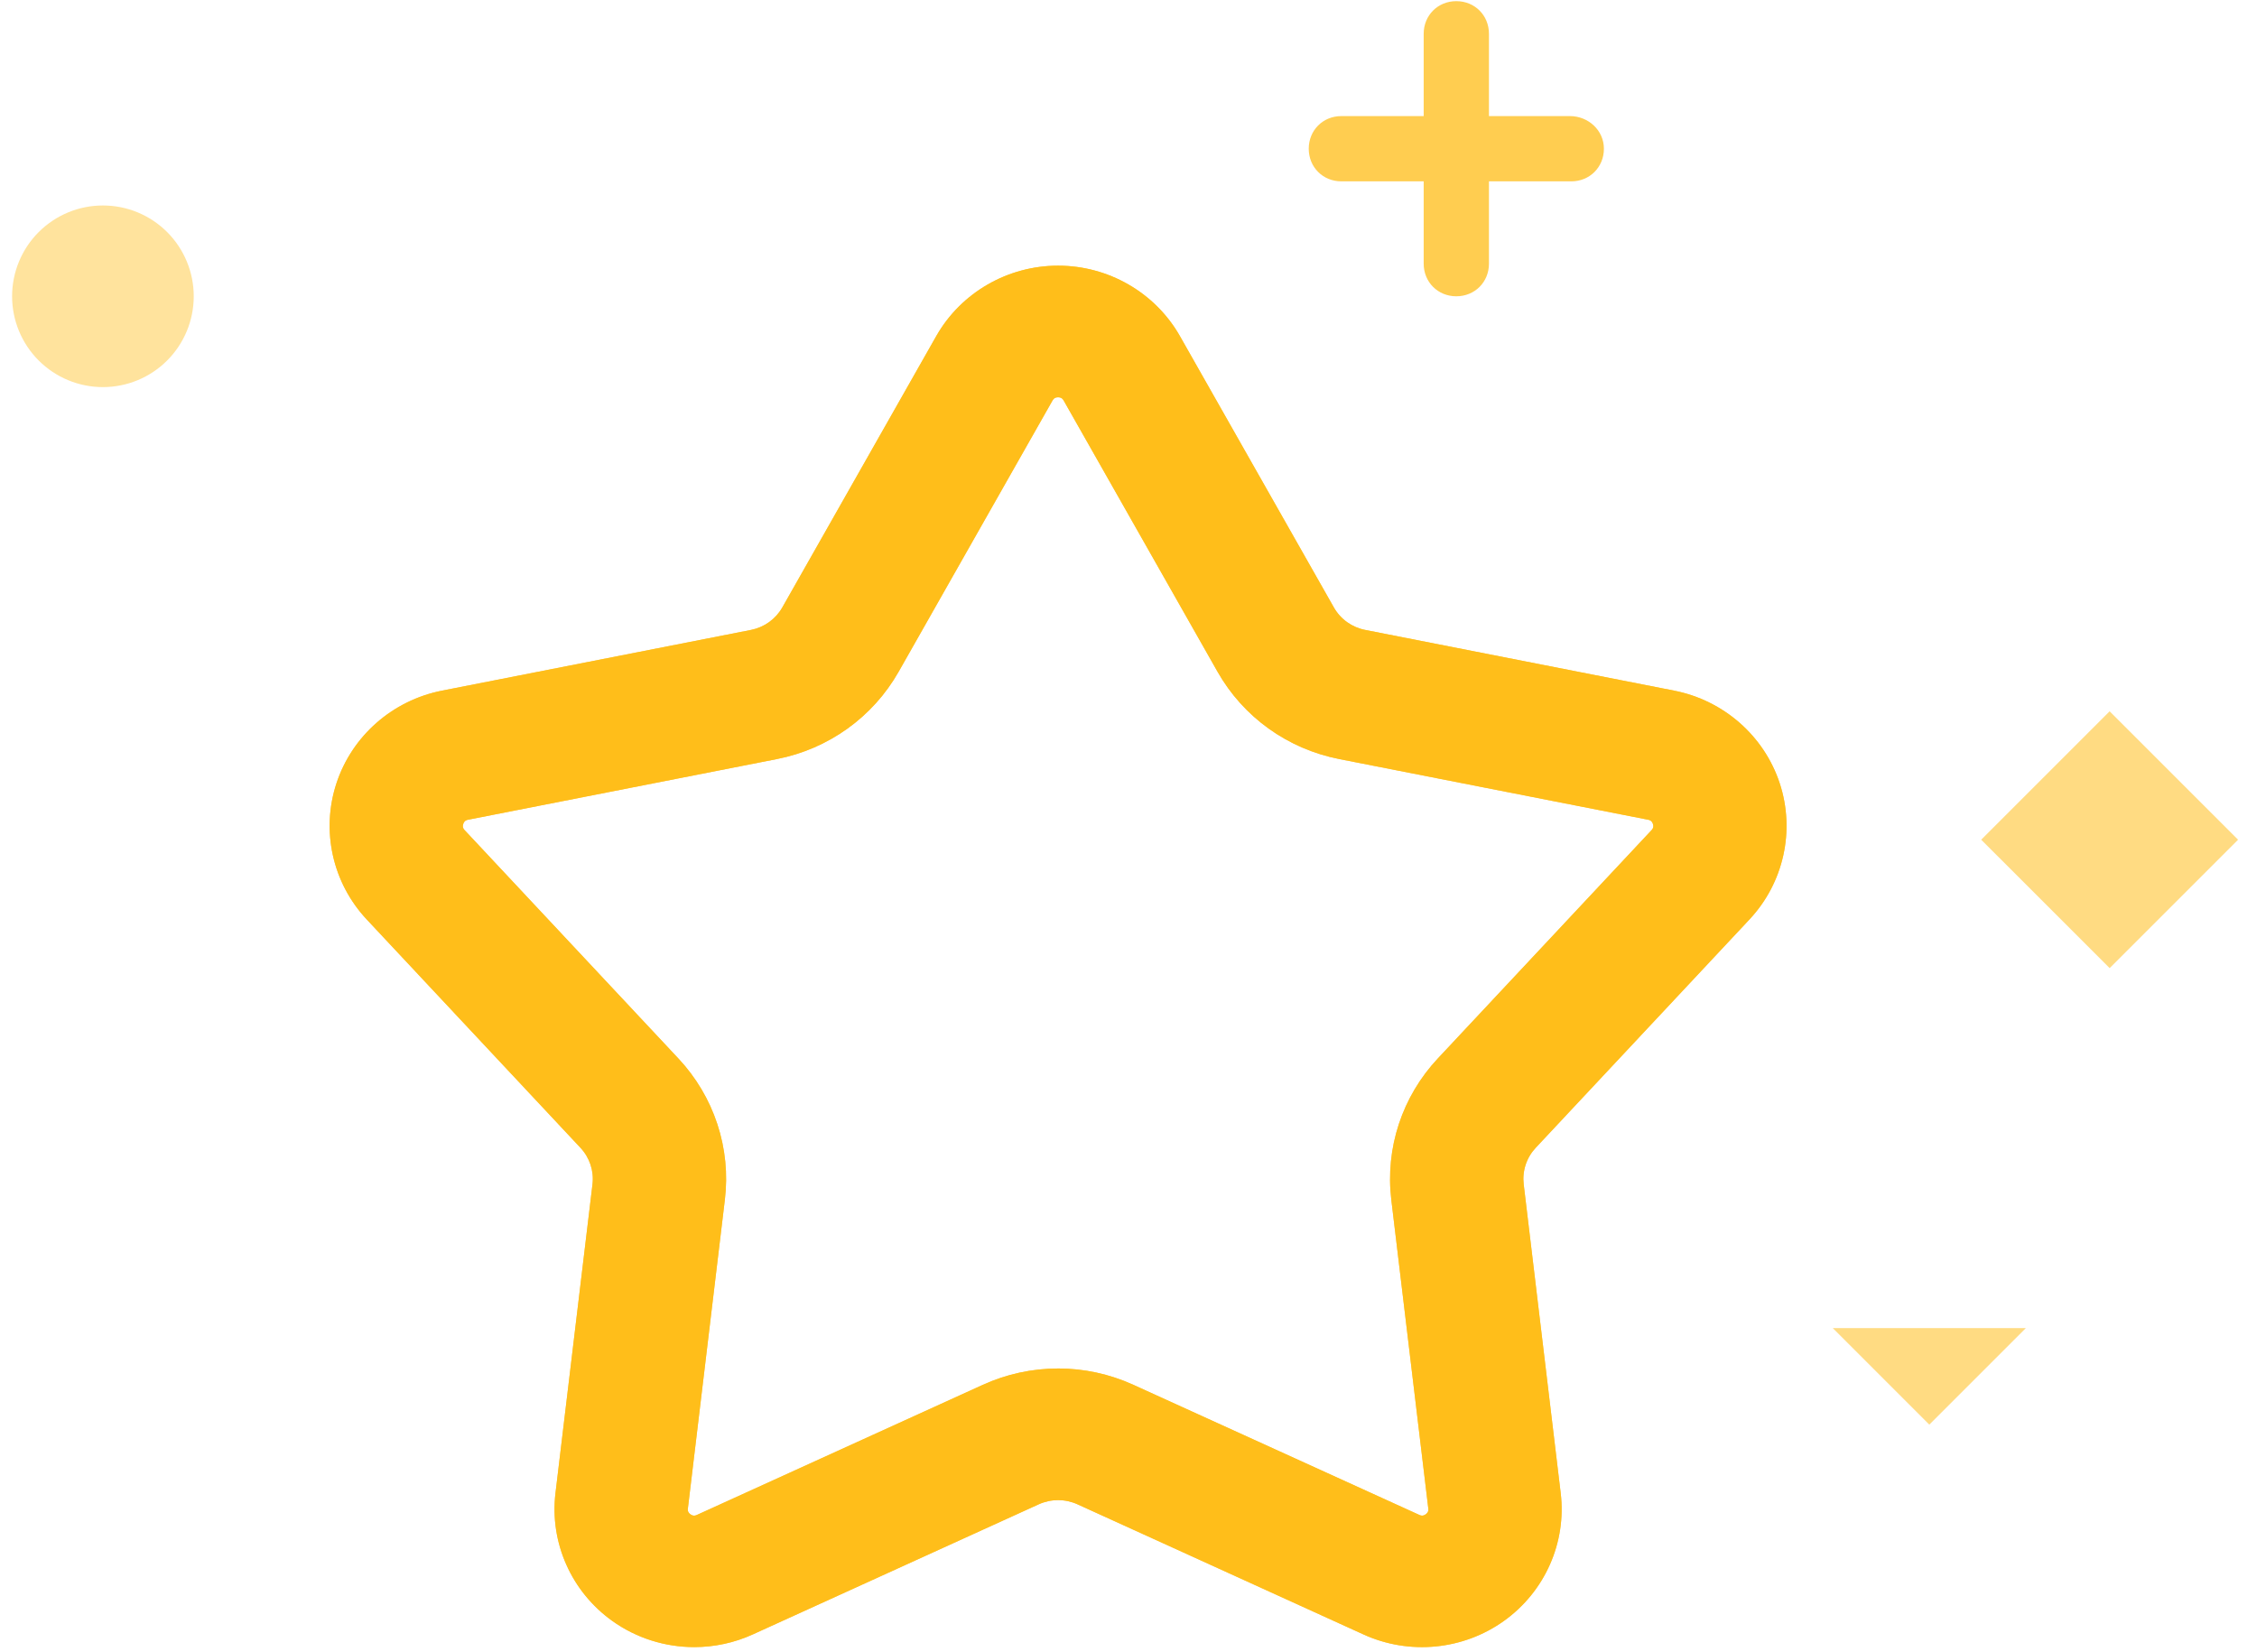
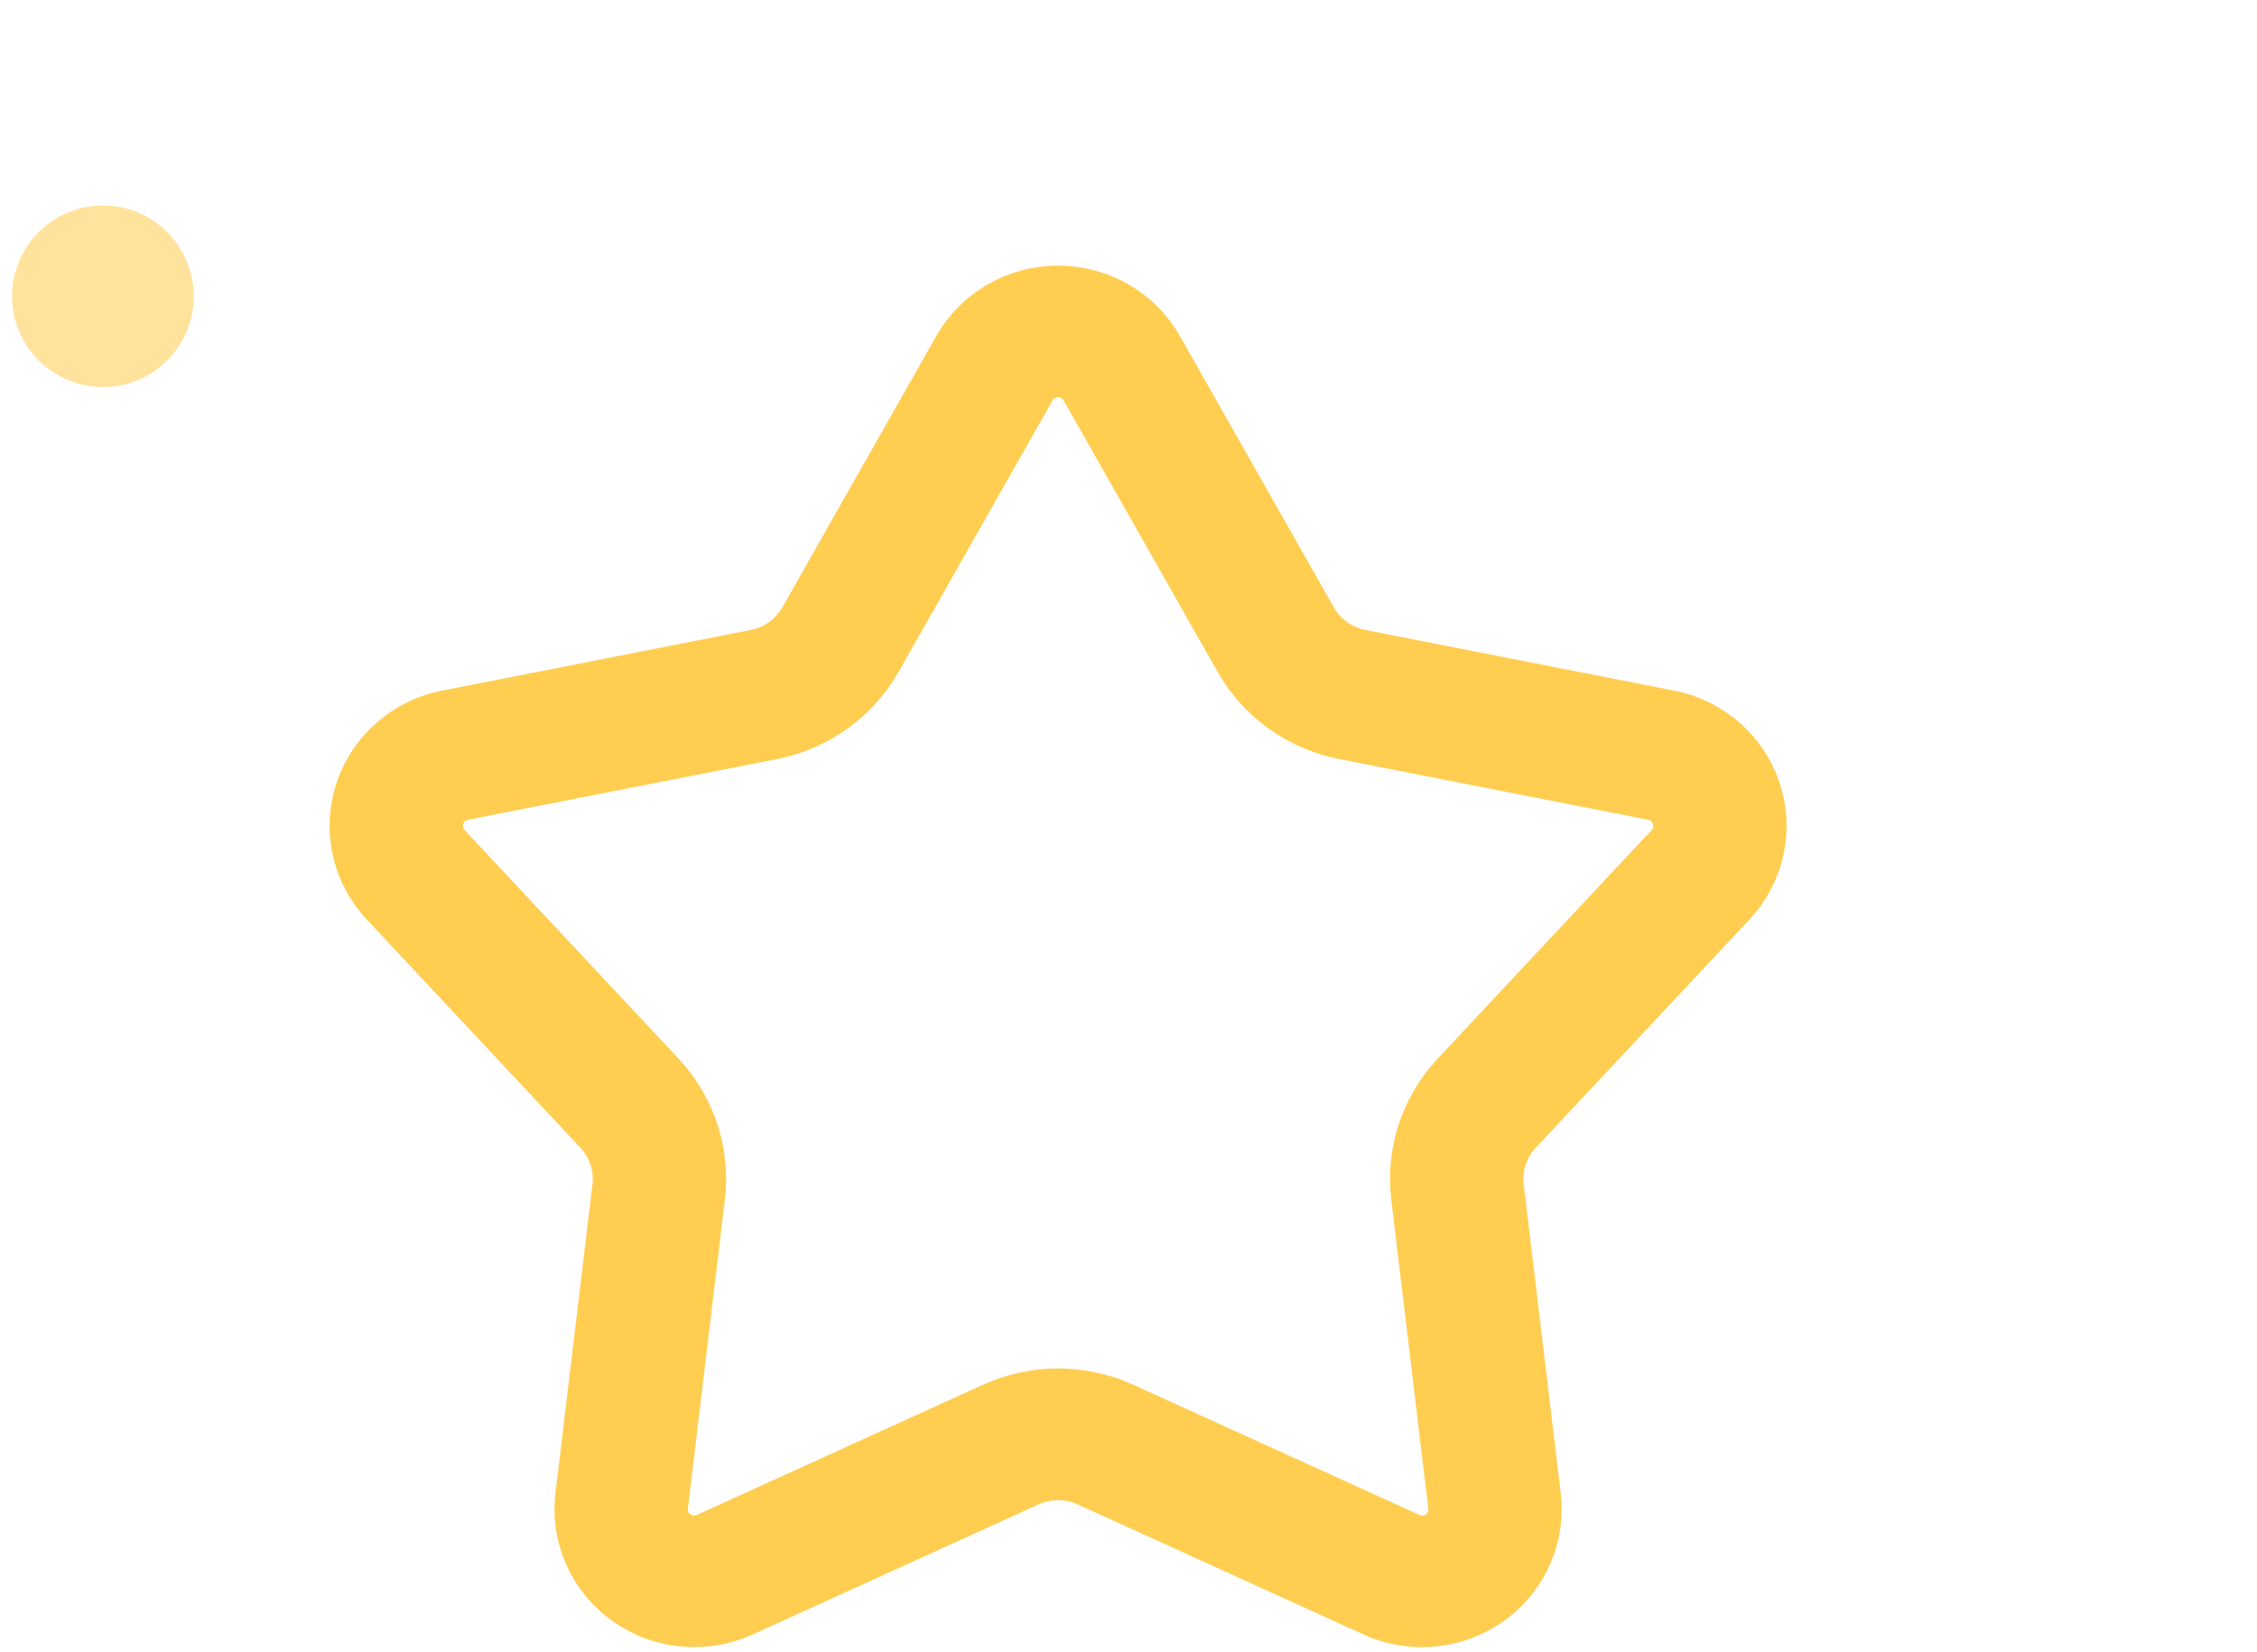
<svg xmlns="http://www.w3.org/2000/svg" width="112" height="82" viewBox="0 0 112 82" fill="none">
  <g clip-path="url(#clip0_11_4688)">
-     <path d="M98.314 41.672L104.687 35.299L111.061 41.672L104.688 48.045L98.314 41.672ZM95.739 70.7L100.528 65.911H90.951L95.739 70.7Z" fill="#FFDB82" />
    <path d="M0.6 14.704C0.6 15.899 1.075 17.046 1.92 17.891C2.766 18.736 3.912 19.211 5.107 19.211C6.303 19.211 7.449 18.736 8.294 17.891C9.139 17.046 9.614 15.899 9.614 14.704C9.614 13.509 9.139 12.362 8.294 11.517C7.449 10.672 6.303 10.197 5.107 10.197C3.912 10.197 2.766 10.672 1.92 11.517C1.075 12.362 0.6 13.509 0.6 14.704Z" fill="#FFE39D" />
-     <path d="M77.901 5.761H73.887V1.677C73.887 0.761 73.183 0.057 72.267 0.057C71.352 0.057 70.648 0.761 70.648 1.677V5.761H66.563C65.648 5.761 64.944 6.465 64.944 7.381C64.944 8.296 65.648 9 66.563 9H70.648V13.085C70.648 14 71.352 14.704 72.267 14.704C73.183 14.704 73.887 14 73.887 13.085V9H77.971C78.887 9 79.591 8.296 79.591 7.381C79.591 6.465 78.817 5.761 77.901 5.761Z" fill="#FFCD50" />
    <path d="M34.45 81.741C33.009 81.741 31.578 81.299 30.374 80.435C28.348 78.981 27.27 76.552 27.565 74.095L29.401 58.773C29.48 58.112 29.263 57.452 28.805 56.962L18.198 45.63C16.498 43.813 15.922 41.224 16.696 38.871C17.47 36.519 19.478 34.758 21.935 34.274L37.263 31.262C37.924 31.133 38.492 30.725 38.822 30.143L46.459 16.681C47.684 14.525 50 13.184 52.506 13.184C55.012 13.184 57.328 14.525 58.553 16.682C59.778 18.84 66.19 30.144 66.19 30.144C66.353 30.431 66.576 30.68 66.845 30.873C67.114 31.066 67.423 31.199 67.749 31.262L83.076 34.274C85.534 34.757 87.542 36.519 88.316 38.871C89.09 41.224 88.514 43.815 86.814 45.63L76.207 56.962C75.981 57.203 75.81 57.49 75.708 57.803C75.605 58.115 75.572 58.446 75.611 58.773L77.447 74.096C77.741 76.553 76.665 78.982 74.638 80.436C72.611 81.89 69.939 82.15 67.663 81.114L53.471 74.656C53.169 74.518 52.84 74.447 52.507 74.447C52.174 74.447 51.846 74.518 51.543 74.656L37.351 81.114C36.442 81.527 35.453 81.741 34.452 81.741H34.45ZM52.506 67.913C53.779 67.913 55.053 68.183 56.239 68.723L70.432 75.181C70.486 75.207 70.599 75.259 70.749 75.151C70.899 75.043 70.884 74.921 70.877 74.862L69.041 59.54C68.735 56.978 69.575 54.424 71.348 52.53L81.955 41.198C81.996 41.154 82.081 41.064 82.024 40.89C81.966 40.715 81.844 40.691 81.785 40.681L66.458 37.67C63.896 37.167 61.695 35.587 60.419 33.337L52.782 19.875C52.752 19.823 52.691 19.716 52.506 19.716C52.321 19.716 52.26 19.824 52.23 19.875L44.593 33.337C43.316 35.587 41.116 37.167 38.554 37.67L23.226 40.681C23.168 40.693 23.044 40.717 22.988 40.89C22.931 41.064 23.016 41.154 23.057 41.198L33.664 52.53C34.539 53.464 35.199 54.574 35.597 55.785C35.996 56.995 36.123 58.276 35.97 59.54L34.135 74.864C34.128 74.922 34.113 75.045 34.263 75.152C34.413 75.26 34.526 75.207 34.58 75.183L48.773 68.724C49.943 68.191 51.217 67.914 52.506 67.914V67.913Z" fill="#FFCD50" />
-     <path d="M34.45 81.741C33.009 81.741 31.578 81.299 30.374 80.435C28.348 78.981 27.27 76.552 27.565 74.095L29.401 58.773C29.48 58.112 29.263 57.452 28.805 56.962L18.198 45.63C16.498 43.813 15.922 41.224 16.696 38.871C17.47 36.519 19.478 34.758 21.935 34.274L37.263 31.262C37.924 31.133 38.492 30.725 38.822 30.143L46.459 16.681C47.684 14.525 50 13.184 52.506 13.184C55.012 13.184 57.328 14.525 58.553 16.682C59.778 18.84 66.19 30.144 66.19 30.144C66.353 30.431 66.576 30.68 66.845 30.873C67.114 31.066 67.423 31.199 67.749 31.262L83.076 34.274C85.534 34.757 87.542 36.519 88.316 38.871C89.09 41.224 88.514 43.815 86.814 45.63L76.207 56.962C75.981 57.203 75.81 57.49 75.708 57.803C75.605 58.115 75.572 58.446 75.611 58.773L77.447 74.096C77.741 76.553 76.665 78.982 74.638 80.436C72.611 81.89 69.939 82.15 67.663 81.114L53.471 74.656C53.169 74.518 52.84 74.447 52.507 74.447C52.174 74.447 51.846 74.518 51.543 74.656L37.351 81.114C36.442 81.527 35.453 81.741 34.452 81.741H34.45ZM52.506 67.913C53.779 67.913 55.053 68.183 56.239 68.723L70.432 75.181C70.486 75.207 70.599 75.259 70.749 75.151C70.899 75.043 70.884 74.921 70.877 74.862L69.041 59.54C68.735 56.978 69.575 54.424 71.348 52.53L81.955 41.198C81.996 41.154 82.081 41.064 82.024 40.89C81.966 40.715 81.844 40.691 81.785 40.681L66.458 37.67C63.896 37.167 61.695 35.587 60.419 33.337L52.782 19.875C52.752 19.823 52.691 19.716 52.506 19.716C52.321 19.716 52.26 19.824 52.23 19.875L44.593 33.337C43.316 35.587 41.116 37.167 38.554 37.67L23.226 40.681C23.168 40.693 23.044 40.717 22.988 40.89C22.931 41.064 23.016 41.154 23.057 41.198L33.664 52.53C34.539 53.464 35.199 54.574 35.597 55.785C35.996 56.995 36.123 58.276 35.97 59.54L34.135 74.864C34.128 74.922 34.113 75.045 34.263 75.152C34.413 75.26 34.526 75.207 34.58 75.183L48.773 68.724C49.943 68.191 51.217 67.914 52.506 67.914V67.913Z" fill="#FFBE1A" />
  </g>
  <defs>
    <clipPath id="clip0_11_4688">
      <rect width="112" height="82" fill="white" />
    </clipPath>
  </defs>
</svg>